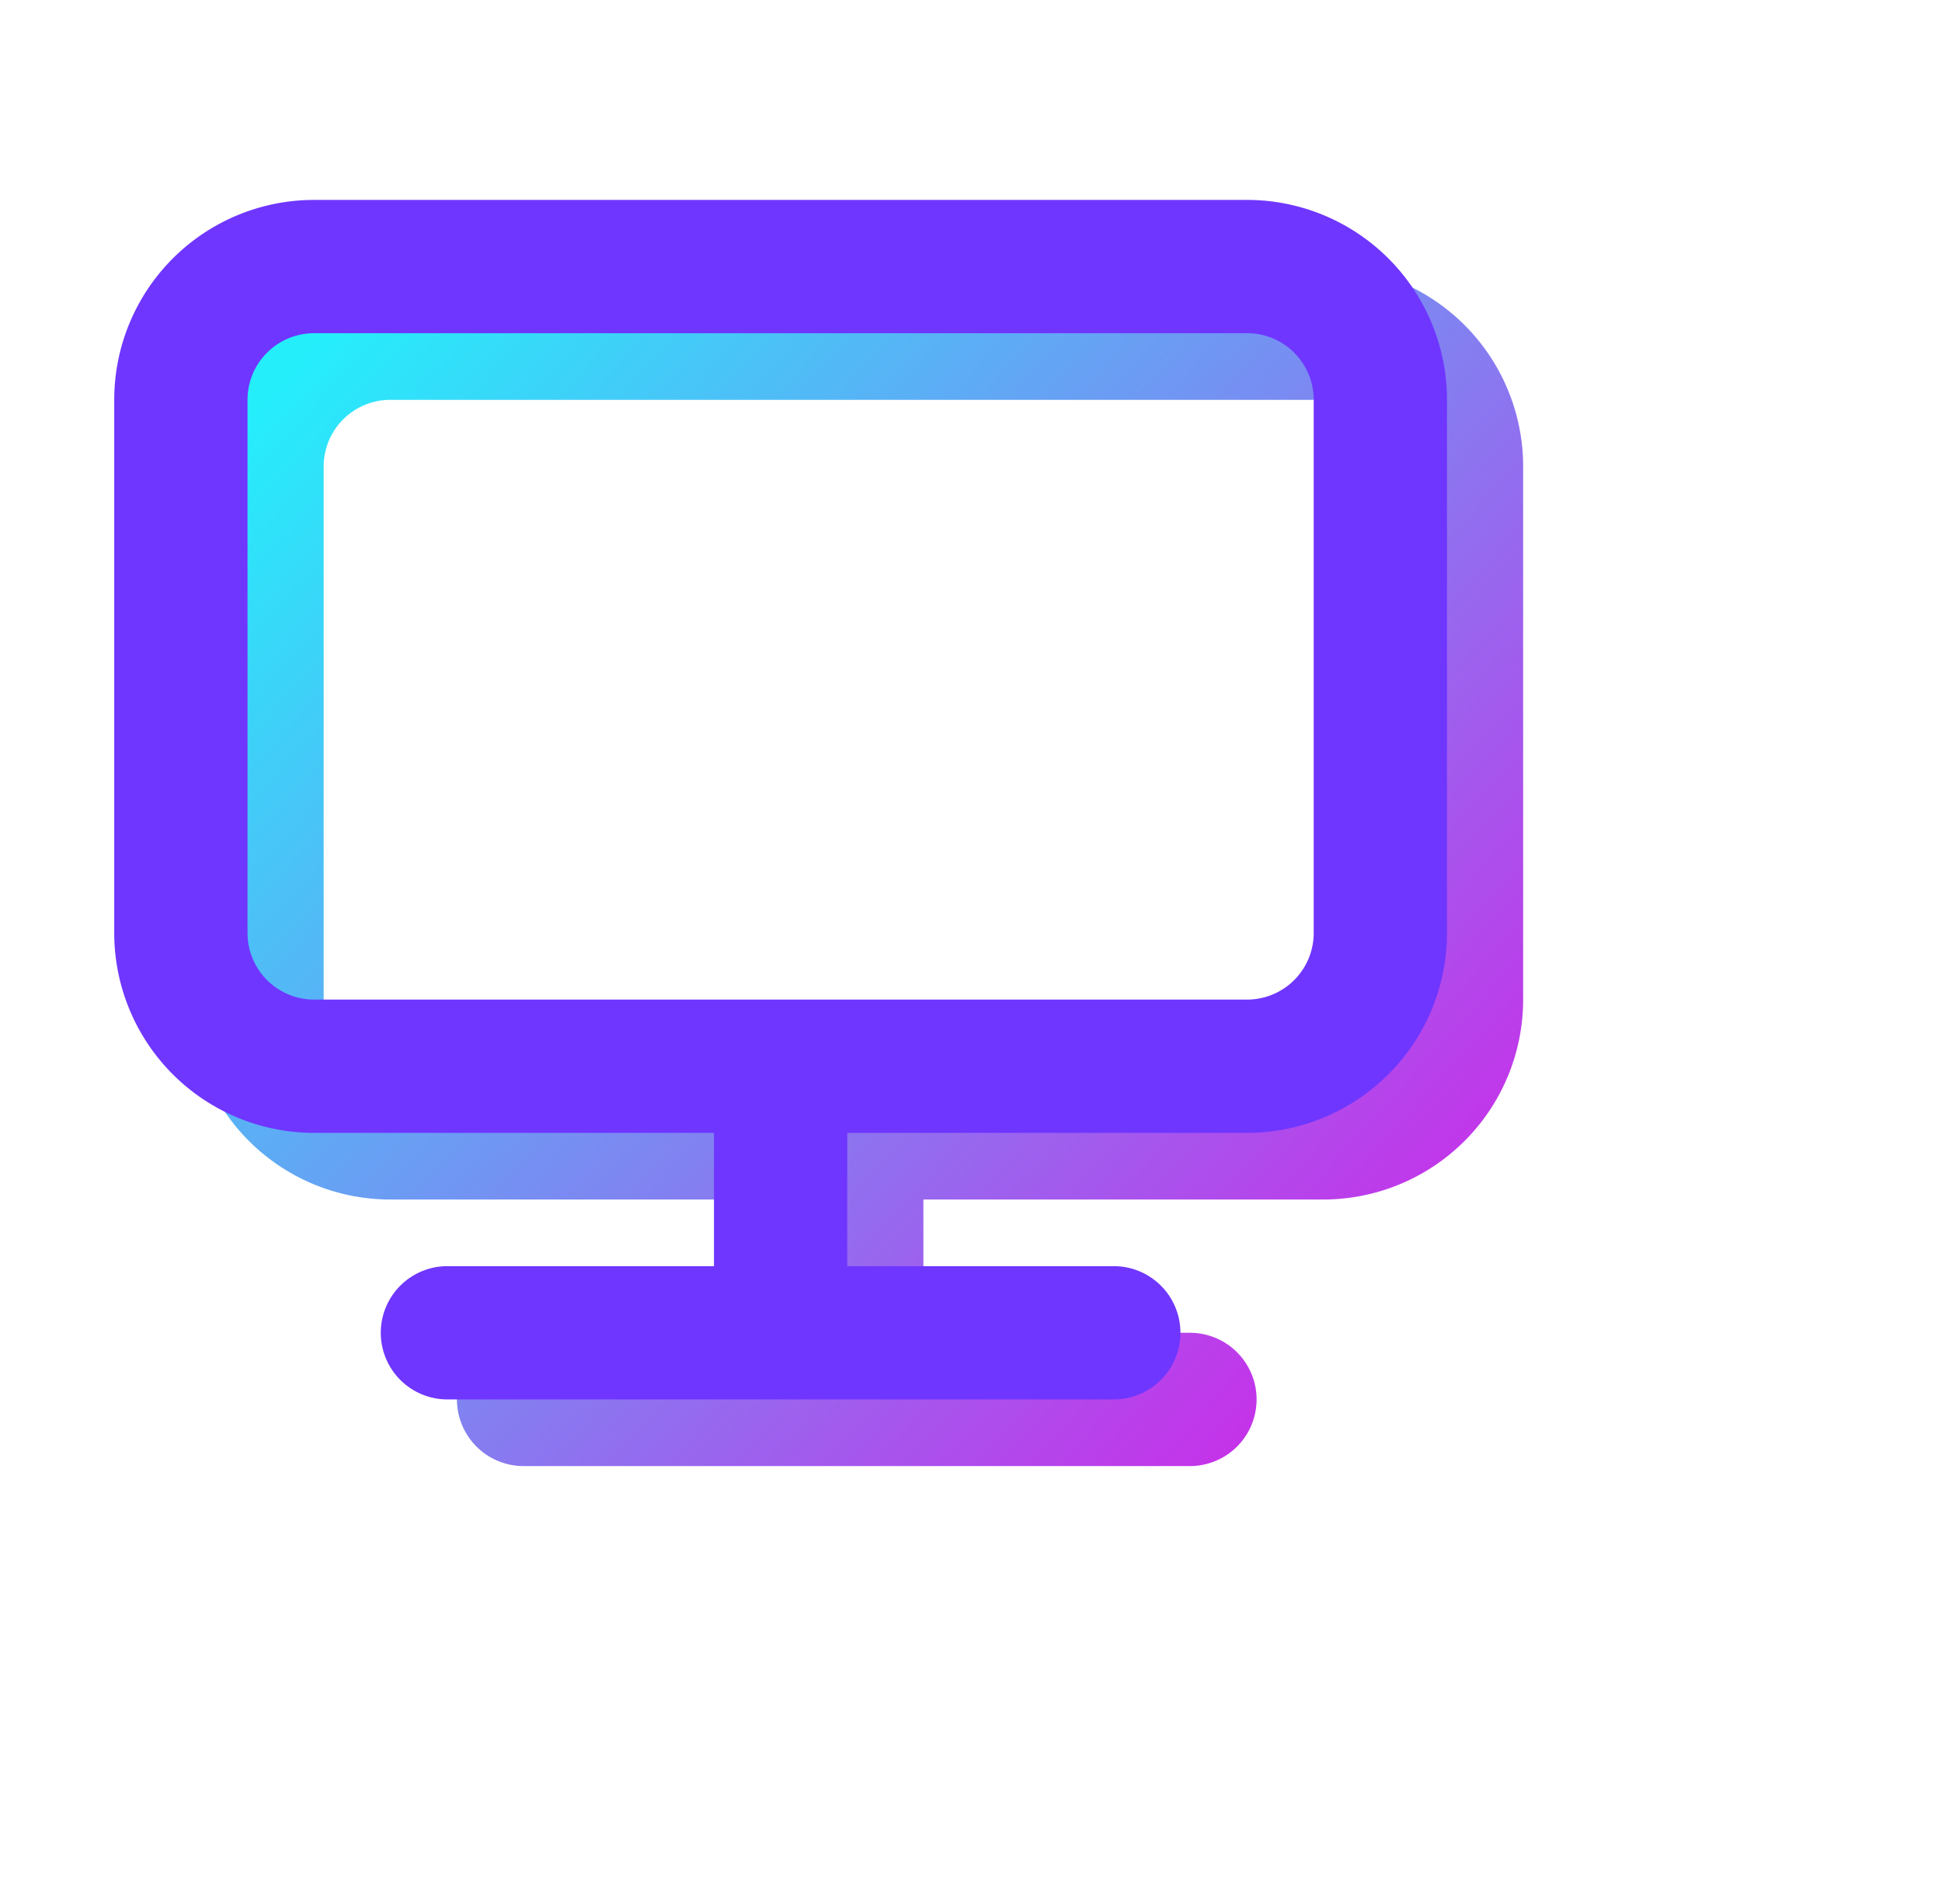
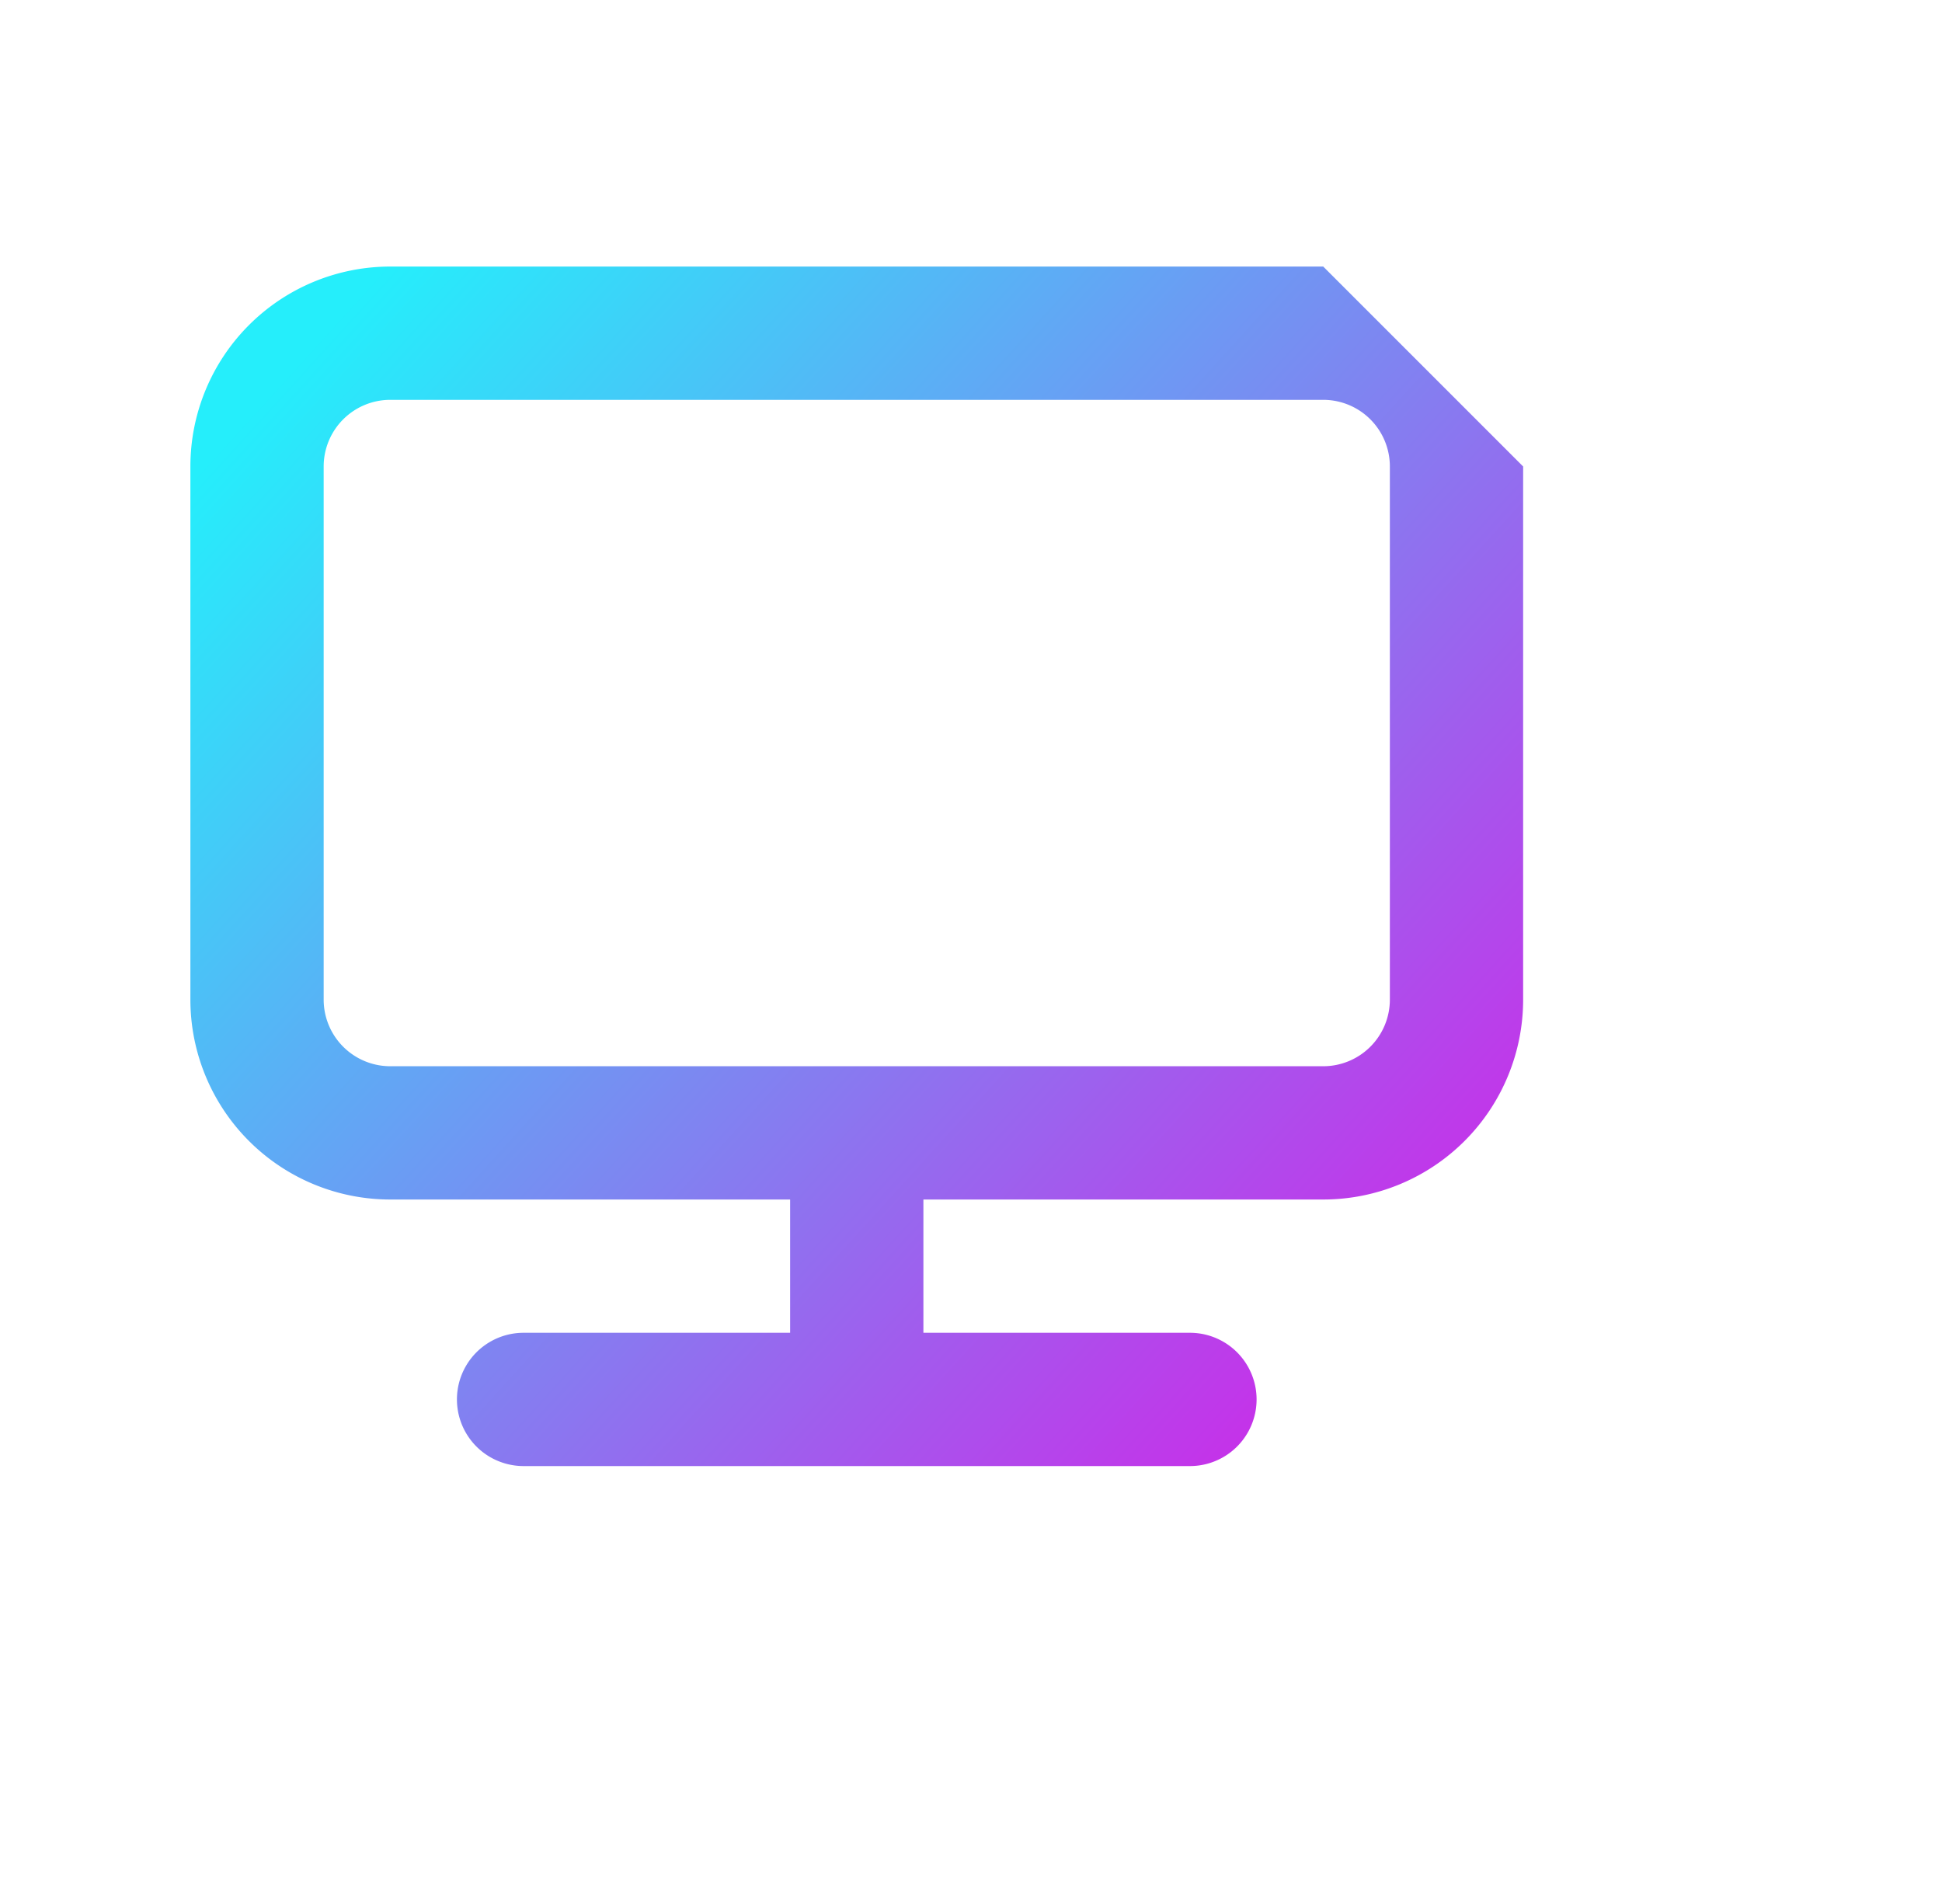
<svg xmlns="http://www.w3.org/2000/svg" width="51" height="50" fill="none">
  <g filter="url(#a)">
-     <path d="M34.75 7h-24.5A5.25 5.25 0 0 0 5 12.25v14a5.25 5.25 0 0 0 5.25 5.25h10.5V35h-7a1.75 1.75 0 0 0 0 3.5h17.5a1.75 1.75 0 1 0 0-3.5h-7v-3.5h10.5A5.25 5.25 0 0 0 40 26.25v-14A5.25 5.25 0 0 0 34.75 7Zm1.75 19.25A1.75 1.75 0 0 1 34.75 28h-24.5a1.75 1.75 0 0 1-1.75-1.75v-14a1.75 1.75 0 0 1 1.75-1.75h24.5a1.75 1.75 0 0 1 1.75 1.75v14Z" fill="url(#b)" />
+     <path d="M34.75 7h-24.5A5.25 5.25 0 0 0 5 12.25v14a5.25 5.25 0 0 0 5.25 5.25h10.5V35h-7a1.75 1.75 0 0 0 0 3.5h17.5a1.75 1.75 0 1 0 0-3.5h-7v-3.5h10.5A5.25 5.25 0 0 0 40 26.25v-14Zm1.75 19.25A1.75 1.75 0 0 1 34.75 28h-24.5a1.75 1.75 0 0 1-1.75-1.75v-14a1.75 1.75 0 0 1 1.75-1.75h24.5a1.75 1.75 0 0 1 1.75 1.75v14Z" fill="url(#b)" />
  </g>
-   <path d="M32.75 5.25H8.25A5.25 5.25 0 0 0 3 10.5v14a5.25 5.25 0 0 0 5.25 5.25h10.5v3.5h-7a1.75 1.75 0 0 0 0 3.5h17.5a1.75 1.75 0 1 0 0-3.5h-7v-3.5h10.5A5.25 5.25 0 0 0 38 24.5v-14a5.25 5.25 0 0 0-5.25-5.25ZM34.5 24.5a1.75 1.75 0 0 1-1.75 1.75H8.25A1.75 1.75 0 0 1 6.5 24.5v-14a1.75 1.75 0 0 1 1.75-1.75h24.5a1.75 1.75 0 0 1 1.75 1.75v14Z" fill="#6F36FF" />
  <defs>
    <linearGradient id="b" x1="-4.21" y1="-.35" x2="39.97" y2="39.79" gradientUnits="userSpaceOnUse">
      <stop offset=".26" stop-color="#25EEFB" />
      <stop offset="1" stop-color="#E111E6" />
    </linearGradient>
    <filter id="a" x="1" y="3" width="43" height="39.5" filterUnits="userSpaceOnUse" color-interpolation-filters="sRGB">
      <feFlood flood-opacity="0" result="BackgroundImageFix" />
      <feBlend in="SourceGraphic" in2="BackgroundImageFix" result="shape" />
      <feGaussianBlur stdDeviation="2" result="effect1_foregroundBlur_918_38103" />
    </filter>
  </defs>
</svg>